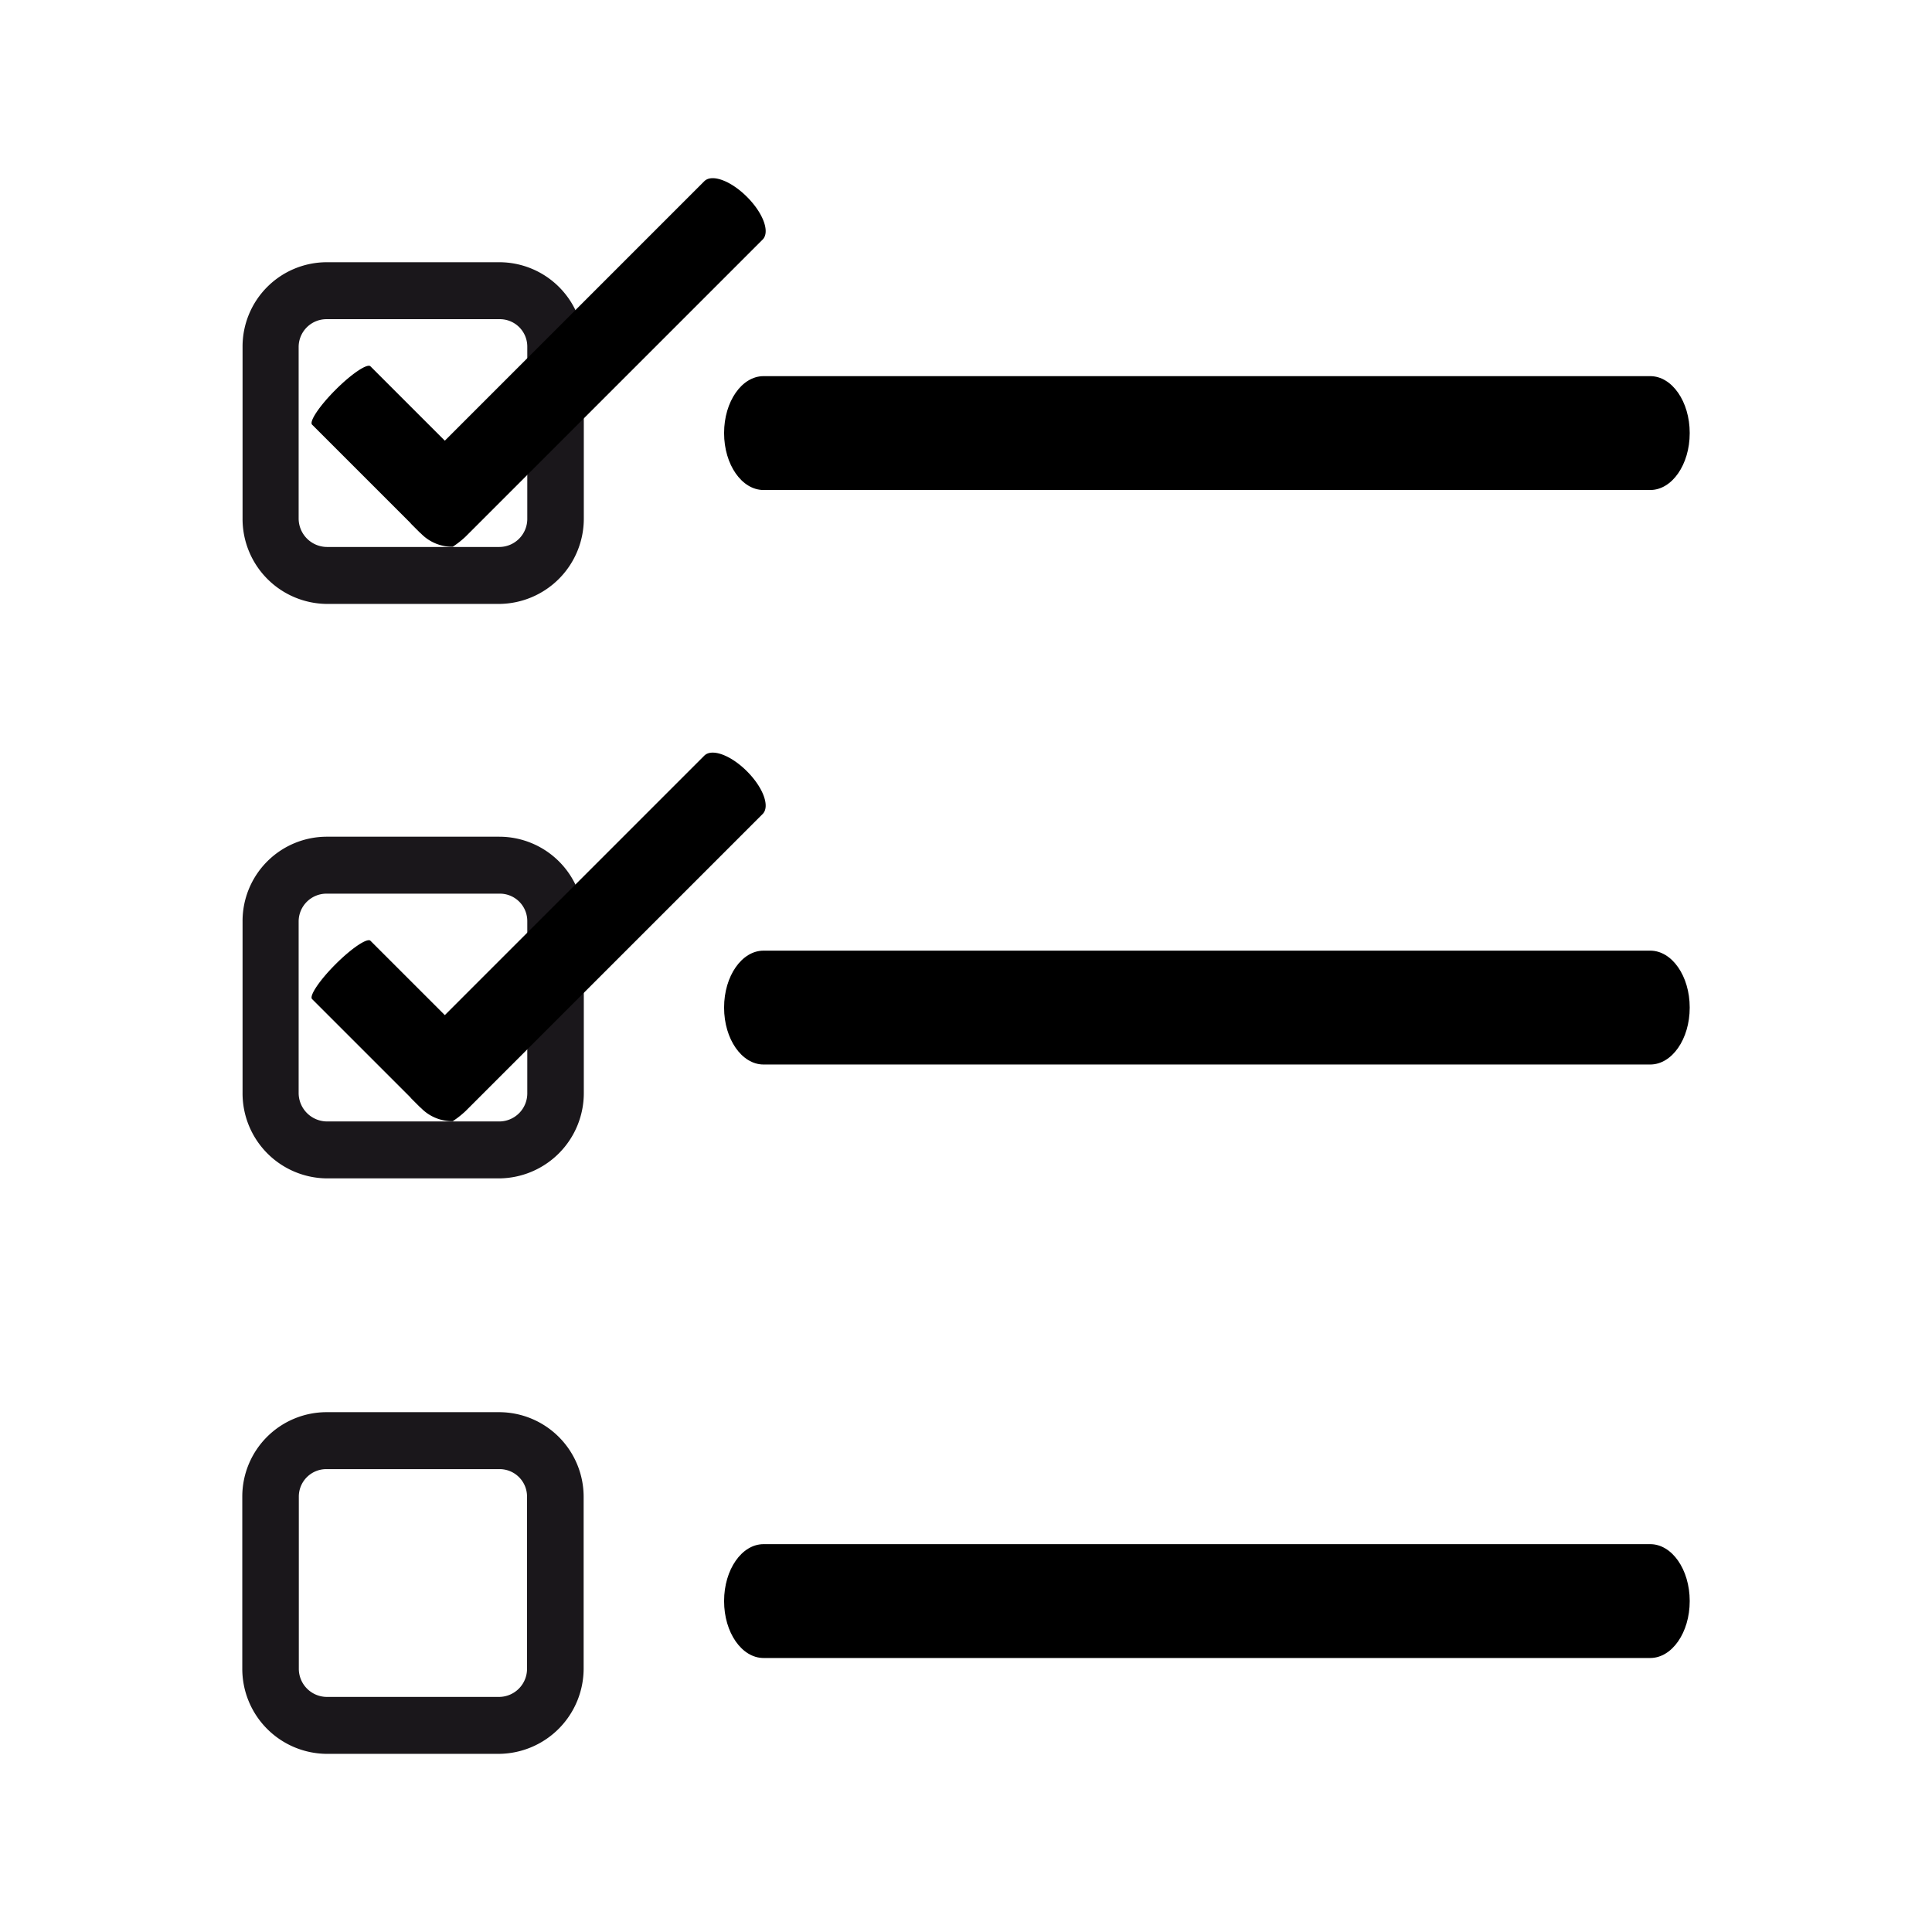
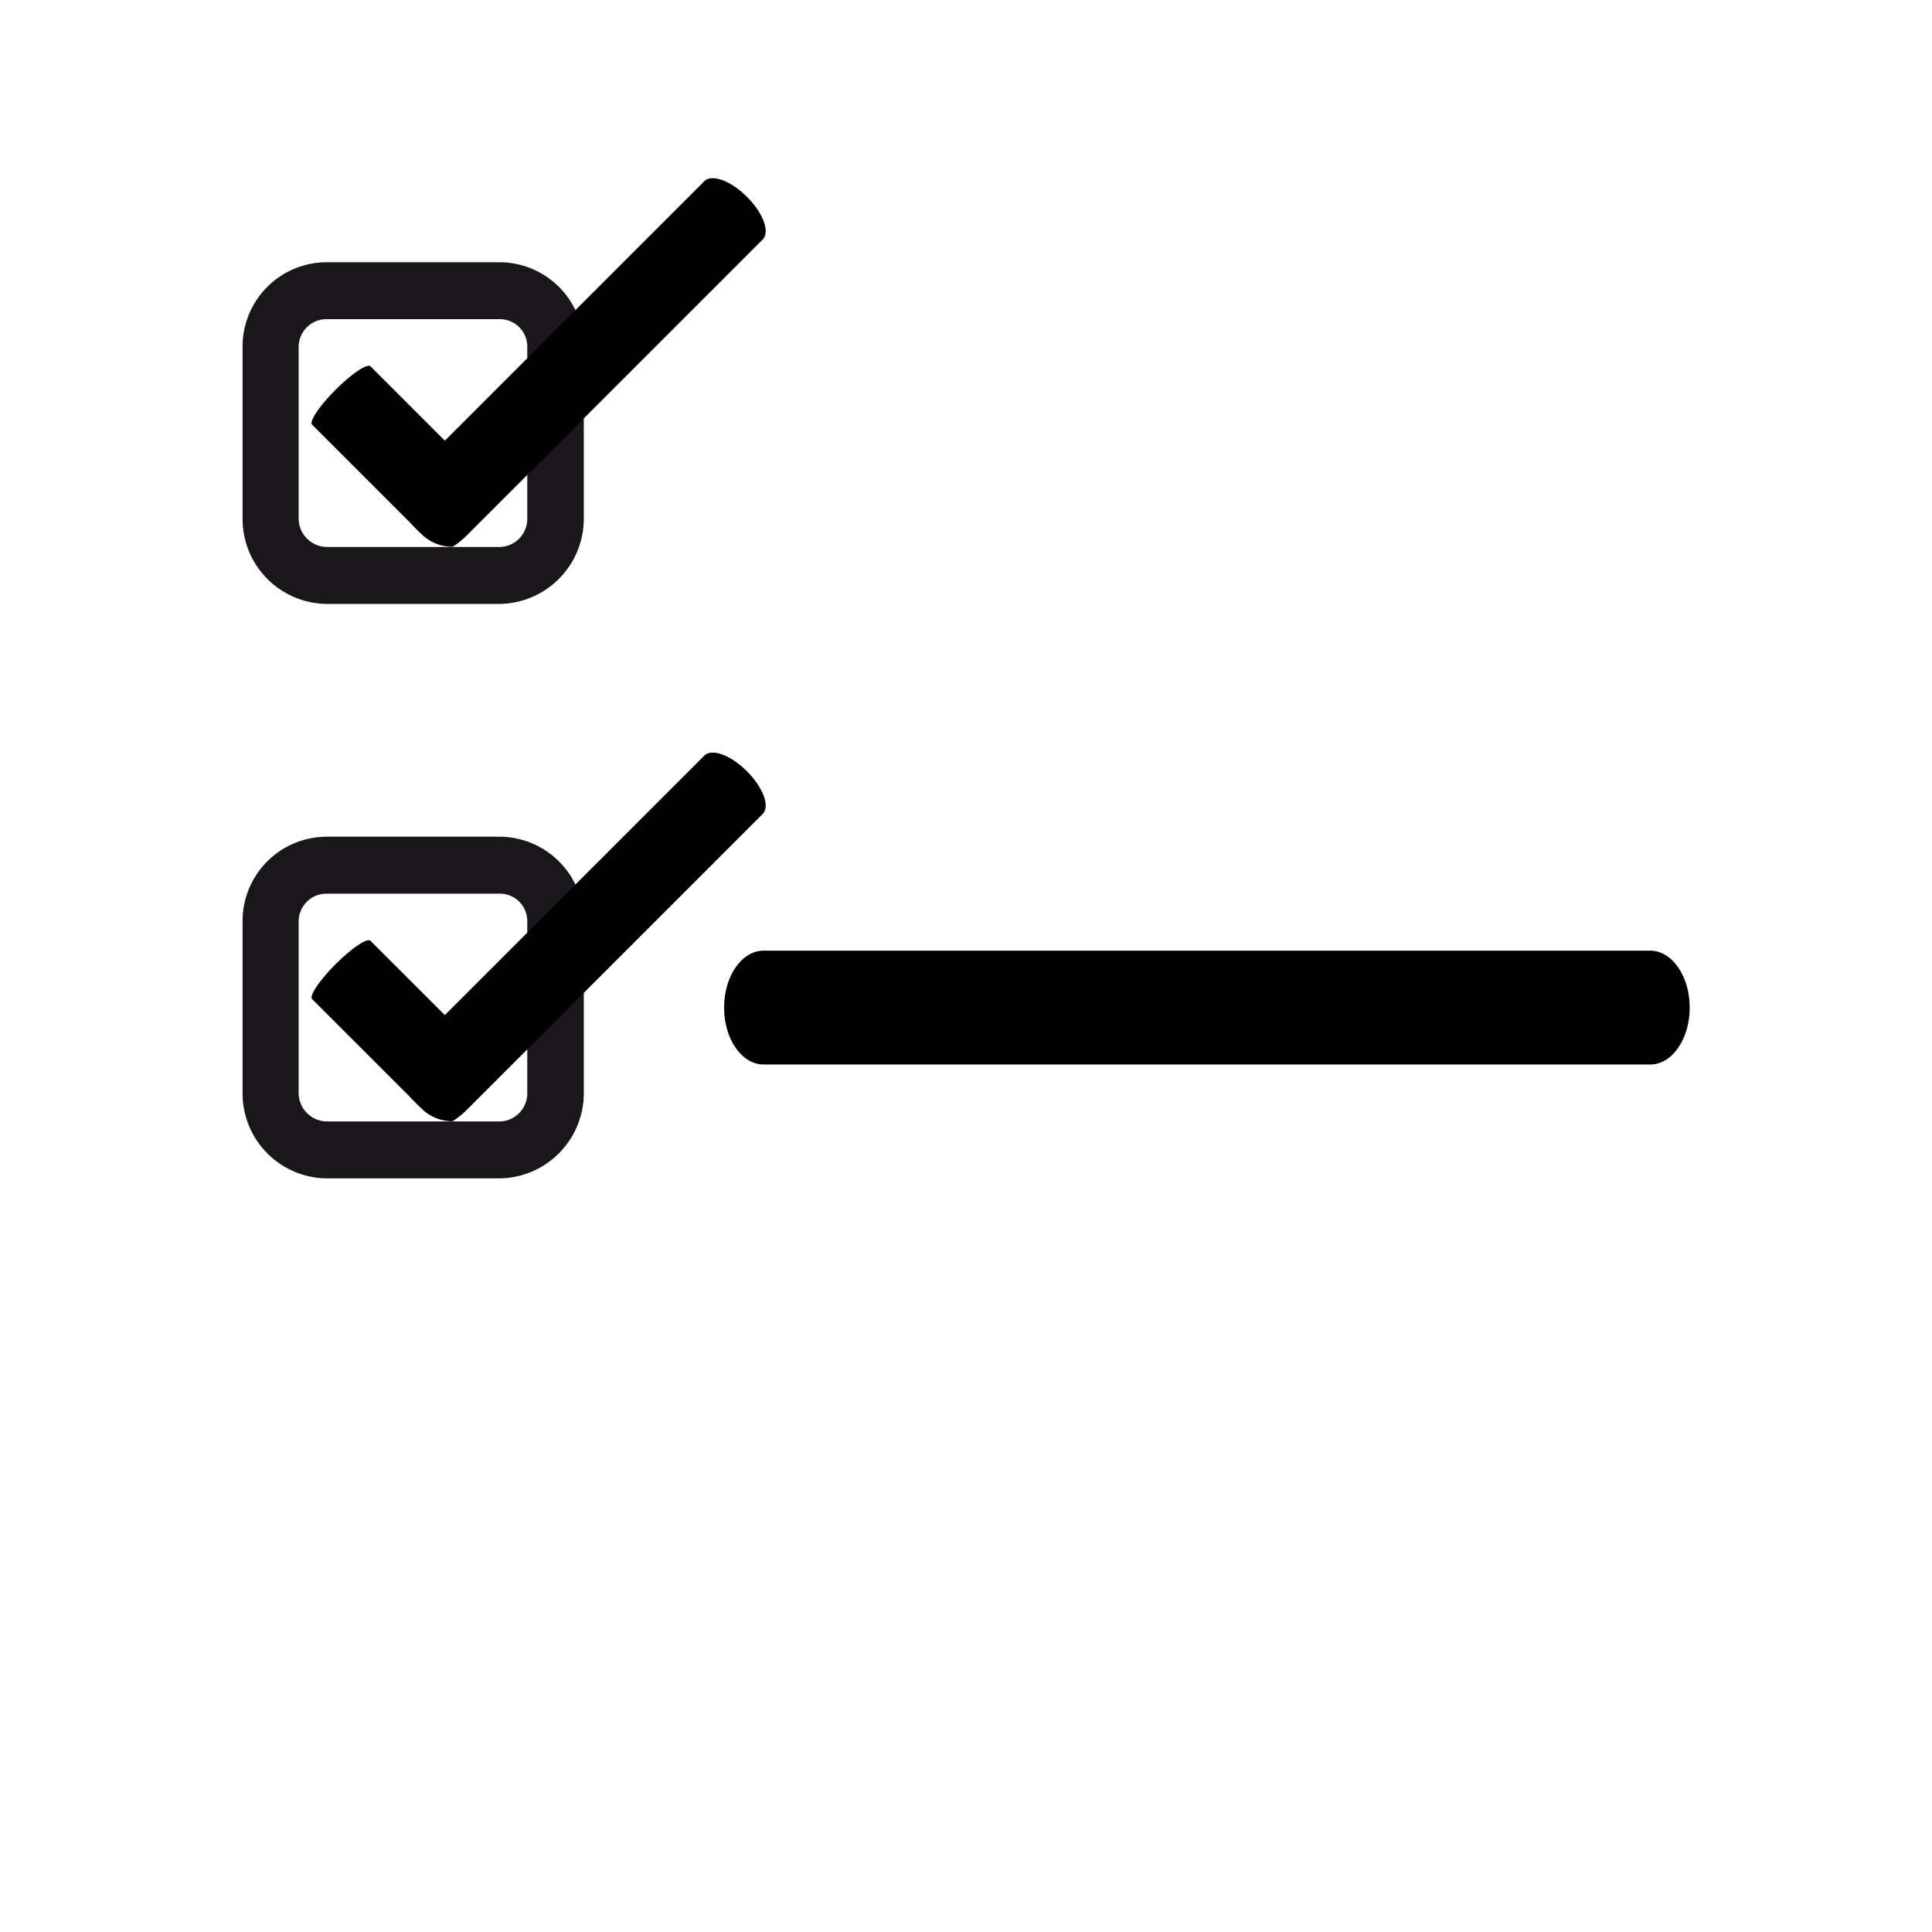
<svg xmlns="http://www.w3.org/2000/svg" id="Capa_1" data-name="Capa 1" width="100" height="100" viewBox="0 0 100 100">
  <defs>
    <style>.cls-1{fill:#1a171b;}</style>
  </defs>
-   <path class="cls-1" d="M16.918,90.779h8.91a4.419,4.419,0,0,0,4.381-4.421V77.471a4.381,4.381,0,0,0-4.381-4.377h-8.91a4.367,4.367,0,0,0-4.377,4.377v8.887A4.4,4.4,0,0,0,16.918,90.779ZM15.467,77.471a1.422,1.422,0,0,1,1.451-1.429h8.91a1.419,1.419,0,0,1,1.451,1.429v8.887a1.454,1.454,0,0,1-1.451,1.474h-8.91a1.457,1.457,0,0,1-1.451-1.474Z" />
  <path class="cls-1" d="M16.932,31.259h8.909a4.415,4.415,0,0,0,4.377-4.422V17.95a4.377,4.377,0,0,0-4.377-4.377H16.932a4.363,4.363,0,0,0-4.377,4.377v8.887A4.4,4.4,0,0,0,16.932,31.259ZM15.458,17.95a1.441,1.441,0,0,1,1.474-1.429h8.909a1.419,1.419,0,0,1,1.451,1.429v8.887a1.454,1.454,0,0,1-1.451,1.474H16.932a1.476,1.476,0,0,1-1.474-1.474Z" />
-   <path d="M87.459,22.411v.01c0,1.625-.916,2.942-2.045,2.942H39.524c-1.129,0-2.045-1.317-2.045-2.942v-.01c0-1.625.916-2.942,2.045-2.942h45.89C86.543,19.469,87.459,20.786,87.459,22.411Z" />
  <path d="M87.459,52.147v.01c0,1.625-.916,2.942-2.045,2.942H39.524c-1.129,0-2.045-1.317-2.045-2.942v-.01c0-1.625.916-2.942,2.045-2.942h45.89C86.543,49.205,87.459,50.522,87.459,52.147Z" />
-   <path d="M87.459,82.866v.011c0,1.624-.916,2.941-2.045,2.941H39.524c-1.129,0-2.045-1.317-2.045-2.941v-.011c0-1.625.916-2.941,2.045-2.941h45.89C86.543,79.925,87.459,81.241,87.459,82.866Z" />
  <path d="M39.474,12.4l-14.5,14.5-.88.88a4.912,4.912,0,0,1-.66.52,2.254,2.254,0,0,1-1.64-.68l-.06-.05-.45-.45-.05-.06-5.08-5.08c-.16-.16.38-.97,1.21-1.8l.01-.01c.83-.83,1.64-1.37,1.8-1.21l3.85,3.85,13.43-13.43c.39-.39,1.37-.03,2.21.81S39.864,12.008,39.474,12.4Z" />
  <path class="cls-1" d="M16.932,60.993h8.909a4.415,4.415,0,0,0,4.377-4.421V47.685a4.377,4.377,0,0,0-4.377-4.377H16.932a4.363,4.363,0,0,0-4.377,4.377v8.887A4.4,4.4,0,0,0,16.932,60.993ZM15.458,47.685a1.441,1.441,0,0,1,1.474-1.429h8.909a1.419,1.419,0,0,1,1.451,1.429v8.887a1.454,1.454,0,0,1-1.451,1.474H16.932a1.476,1.476,0,0,1-1.474-1.474Z" />
  <path d="M39.474,42.133l-14.5,14.5-.88.88a4.912,4.912,0,0,1-.66.52,2.254,2.254,0,0,1-1.64-.68l-.06-.05-.45-.45-.05-.061-5.08-5.079c-.16-.16.38-.97,1.21-1.8l.01-.01c.83-.83,1.64-1.37,1.8-1.21l3.85,3.849,13.43-13.429c.39-.39,1.37-.031,2.21.81S39.864,41.743,39.474,42.133Z" />
</svg>